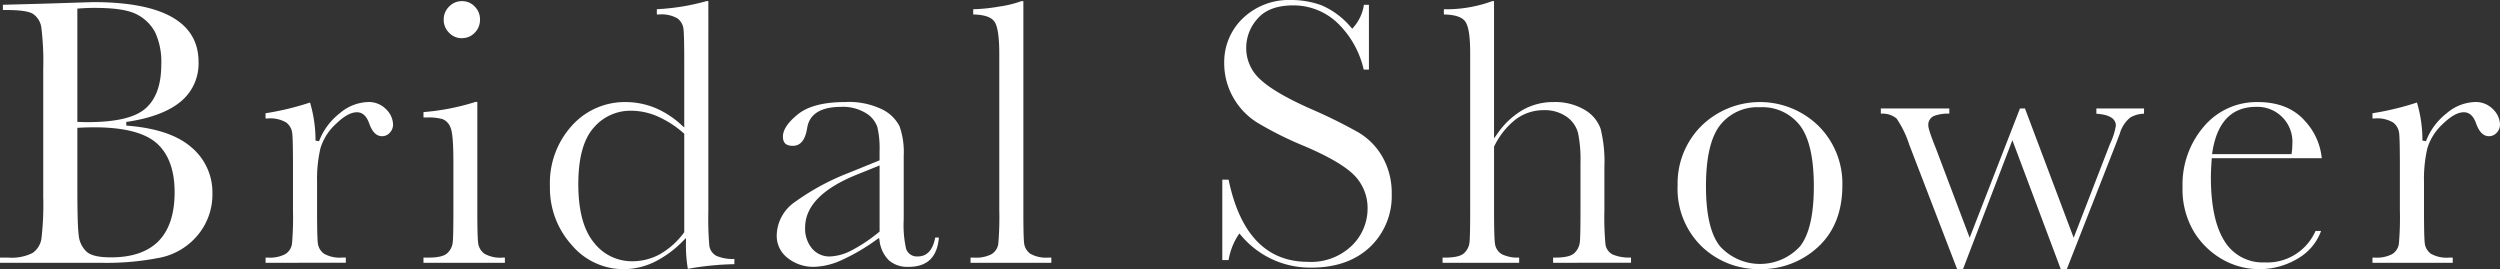
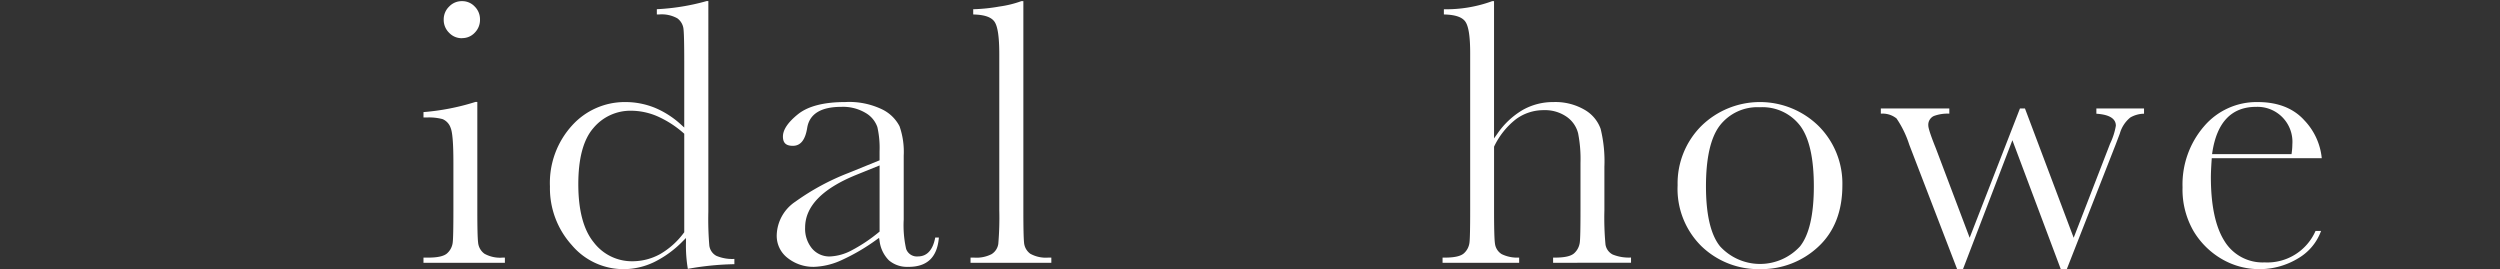
<svg xmlns="http://www.w3.org/2000/svg" width="417.45" height="44.942" viewBox="0 0 417.45 44.942">
  <rect x="0" y="0" width="417.45" height="44.942" fill="#333333" stroke="none" />
  <defs>
    <clipPath id="clip-path">
      <rect width="417.45" height="44.942" fill="#fff" />
    </clipPath>
  </defs>
  <g transform="translate(0 0)">
    <g transform="translate(0 0)" clip-path="url(#clip-path)">
-       <path d="M0,43.852v-.868H1.368a7.743,7.743,0,0,0,4.051-.759,3.544,3.544,0,0,0,1.5-2.406,48.954,48.954,0,0,0,.3-7.033V11.522A46.1,46.1,0,0,0,6.906,4.6,3.285,3.285,0,0,0,5.472,2.268c-.712-.419-2.169-.623-4.459-.623H.483V.77L7.369.584,15.554.326c11.672,0,17.6,3.366,17.6,10a8.211,8.211,0,0,1-2.967,6.6c-2,1.674-5.062,2.821-9.111,3.411l.023.611c4.87.358,8.527,1.579,10.871,3.629a9.806,9.806,0,0,1,3.5,7.662,10.6,10.6,0,0,1-2.379,6.91,11.075,11.075,0,0,1-6.1,3.794,45.35,45.35,0,0,1-10.157.91ZM15.673,21.234q-1.168,0-2.464.065l-.292.014V31.336c0,4.2.074,6.793.228,7.934A4.278,4.278,0,0,0,14.455,42c.719.638,2.054.948,4.085.948,3.507,0,6.182-.921,7.953-2.735s2.665-4.552,2.665-8.14c0-3.683-1.015-6.445-3.02-8.205s-5.514-2.638-10.465-2.638M15.8,1.29c-.84,0-1.715.033-2.6.1l-.285.021V20.323l.294.012q.813.033,1.367.033c4.761,0,7.935-.742,9.7-2.266s2.653-3.978,2.653-7.32A11.746,11.746,0,0,0,25.9,5.352a7.11,7.11,0,0,0-3.128-3.013C21.383,1.633,19.1,1.29,15.8,1.29" transform="translate(0 0.027)" fill="#fff" />
-       <path d="M40.885,42.549v-.868h.37a5.528,5.528,0,0,0,2.922-.58A2.43,2.43,0,0,0,45.294,39.4a50.449,50.449,0,0,0,.167-5.592V26.361c0-2.83-.038-4.634-.115-5.365A2.584,2.584,0,0,0,44.3,19.106a5.25,5.25,0,0,0-3.05-.656h-.37v-.871a46.422,46.422,0,0,0,7.428-1.79,22.011,22.011,0,0,1,.914,6.358l.594.1a10.738,10.738,0,0,1,3.463-4.669,7.609,7.609,0,0,1,4.627-1.867,4.014,4.014,0,0,1,3.125,1.222,3.711,3.711,0,0,1,1.143,2.5,1.973,1.973,0,0,1-.547,1.4,1.7,1.7,0,0,1-1.3.579c-.937,0-1.644-.713-2.158-2.179-.435-1.206-1.117-1.817-2.03-1.817-1.016,0-2.171.645-3.533,1.972a9.066,9.066,0,0,0-2.563,4.055,22.748,22.748,0,0,0-.558,5.654v4.7c0,2.854.037,4.6.113,5.346a2.544,2.544,0,0,0,1.046,1.894,5.352,5.352,0,0,0,3.047.638h.594v.868Z" transform="translate(3.461 1.33)" fill="#fff" />
      <path d="M65.194,43.864V43h.79c1.622,0,2.666-.243,3.191-.745a2.862,2.862,0,0,0,.9-1.763c.077-.628.115-2.435.115-5.37V27.128c0-3.164-.151-5.058-.46-5.79a2.42,2.42,0,0,0-1.338-1.46,8.709,8.709,0,0,0-2.632-.275h-.564v-.9a39.162,39.162,0,0,0,8.689-1.7l.3.009v18.1c0,2.856.042,4.606.13,5.351a2.585,2.585,0,0,0,1.061,1.889A5.353,5.353,0,0,0,78.42,43h.368v.868Zm6.428-37.5a2.876,2.876,0,0,1-2.149-.907,3,3,0,0,1-.9-2.2,2.957,2.957,0,0,1,.9-2.168A2.877,2.877,0,0,1,71.622.179a2.83,2.83,0,0,1,2.13.9,2.985,2.985,0,0,1,.881,2.17,3.024,3.024,0,0,1-.881,2.2,2.827,2.827,0,0,1-2.13.9" transform="translate(5.518 0.015)" fill="#fff" />
      <path d="M96.922,44.928a11.284,11.284,0,0,1-8.615-4.022,14.149,14.149,0,0,1-3.643-9.784,14.227,14.227,0,0,1,3.717-10.21,11.851,11.851,0,0,1,8.831-3.884,13.09,13.09,0,0,1,4.943.944,14.991,14.991,0,0,1,4.42,2.843l.514.466v-11c0-2.807-.039-4.606-.115-5.346a2.545,2.545,0,0,0-1.045-1.894,5.36,5.36,0,0,0-3.047-.639h-.369V1.523A37.264,37.264,0,0,0,110.824.168l.29,0V35.343A52.844,52.844,0,0,0,111.277,41a2.28,2.28,0,0,0,1.167,1.7,6.743,6.743,0,0,0,3.017.52V44.1a47.417,47.417,0,0,0-7.773.779,23.331,23.331,0,0,1-.311-4.409v-.742l-.524.525a17.435,17.435,0,0,1-4.828,3.515,11.888,11.888,0,0,1-5.1,1.164M98.21,18.476a8.037,8.037,0,0,0-6.305,2.909C90.24,23.3,89.4,26.449,89.4,30.737c0,4.348.863,7.612,2.565,9.7a8,8,0,0,0,6.408,3.174,9.581,9.581,0,0,0,4.693-1.2,13.028,13.028,0,0,0,3.961-3.561l.063-.082V22.315l-.106-.091a17,17,0,0,0-4.349-2.806,11.191,11.191,0,0,0-4.422-.943" transform="translate(7.166 0.014)" fill="#fff" />
      <path d="M141.566,43.225a4.67,4.67,0,0,1-3.256-1.08,5.545,5.545,0,0,1-1.564-3.271l-.081-.483-.4.283a33.505,33.505,0,0,1-5.825,3.417,11.843,11.843,0,0,1-4.629,1.135,6.885,6.885,0,0,1-4.416-1.479,4.65,4.65,0,0,1-1.818-3.852,6.942,6.942,0,0,1,3.118-5.556,39.79,39.79,0,0,1,8.871-4.792l5.182-2.107v-1.5a15.845,15.845,0,0,0-.366-4.048,4.39,4.39,0,0,0-1.964-2.363,7.364,7.364,0,0,0-4.067-1.016c-3.379,0-5.291,1.17-5.682,3.477-.321,2.04-1.106,3.03-2.4,3.03-1.146,0-1.658-.482-1.658-1.561,0-1.12.841-2.368,2.5-3.707,1.676-1.355,4.343-2.042,7.925-2.042a12.667,12.667,0,0,1,6.193,1.248,6.427,6.427,0,0,1,2.852,2.789,12.915,12.915,0,0,1,.7,4.9V35.317a17.955,17.955,0,0,0,.4,4.906,1.9,1.9,0,0,0,1.964,1.266c1.524,0,2.5-1.063,2.9-3.158h.607c-.27,3.293-1.935,4.9-5.085,4.9m-8.75-15.346c-5.643,2.3-8.5,5.254-8.5,8.79a5.168,5.168,0,0,0,1.138,3.471,3.784,3.784,0,0,0,3,1.348,8.41,8.41,0,0,0,3.649-1.031,26.171,26.171,0,0,0,4.533-3.032l.115-.092V26.292Z" transform="translate(10.122 1.33)" fill="#fff" />
      <path d="M149.413,43.864V43h.594a5.527,5.527,0,0,0,2.922-.58,2.431,2.431,0,0,0,1.118-1.705,50.934,50.934,0,0,0,.166-5.592V9.021c0-2.861-.259-4.631-.8-5.41s-1.694-1.17-3.553-1.209V1.528a29.314,29.314,0,0,0,4.367-.452,17.815,17.815,0,0,0,3.67-.9h.337v34.94c0,2.854.037,4.6.113,5.346a2.544,2.544,0,0,0,1.046,1.894,5.352,5.352,0,0,0,3.047.638h.465v.868Z" transform="translate(12.647 0.015)" fill="#fff" />
-       <path d="M203.039,44.685a15.012,15.012,0,0,1-11.753-5.4l-.258-.3-.226.321a10.975,10.975,0,0,0-1.58,4.123h-1.051V30h1.053C191.1,39.1,195.555,43.72,202.459,43.72A9.781,9.781,0,0,0,209.817,41a8.611,8.611,0,0,0,2.614-6.094,7.811,7.811,0,0,0-2.312-5.727c-1.5-1.483-4.269-3.087-8.216-4.769a59.474,59.474,0,0,1-7.881-3.924,11.755,11.755,0,0,1-4.067-4.287,11.464,11.464,0,0,1-1.461-5.617,10.092,10.092,0,0,1,3.143-7.56A11.119,11.119,0,0,1,199.624,0a14.747,14.747,0,0,1,5.113.883,13.121,13.121,0,0,1,4.9,3.656l.238.26.227-.27A7.316,7.316,0,0,0,211.82.806h.835V11.627h-.87a15.611,15.611,0,0,0-4.365-7.779A10.646,10.646,0,0,0,200.01.9c-2.68,0-4.681.746-5.951,2.217a7.262,7.262,0,0,0-1.894,4.825,7.005,7.005,0,0,0,2.386,5.349c1.52,1.432,4.291,3.057,8.234,4.822a84.747,84.747,0,0,1,8.167,4.026,11.185,11.185,0,0,1,4,4.126,12.127,12.127,0,0,1,1.507,6.1,11.694,11.694,0,0,1-3.64,8.893c-2.423,2.277-5.712,3.43-9.777,3.43" transform="translate(15.928 0)" fill="#fff" />
      <path d="M240.538,43.864V43h.3c1.666,0,2.733-.249,3.259-.764a2.936,2.936,0,0,0,.9-1.778c.078-.627.115-2.373.115-5.336V27.192a22.328,22.328,0,0,0-.395-4.938,4.782,4.782,0,0,0-1.939-2.785,6.32,6.32,0,0,0-3.772-1.09,7.768,7.768,0,0,0-4.692,1.526,12.717,12.717,0,0,0-3.6,4.5l-.034.067V35.119c0,3,.048,4.808.149,5.518a2.4,2.4,0,0,0,1.123,1.781,5.884,5.884,0,0,0,2.919.577v.87h-12.79V43h.37c1.643,0,2.7-.243,3.225-.745a2.858,2.858,0,0,0,.9-1.764c.078-.633.116-2.389.116-5.369V8.828c0-2.754-.267-4.467-.813-5.237S224.159,2.439,222.3,2.4V1.53A22.357,22.357,0,0,0,230.368.179h.308V23.093l.558-.781a13.379,13.379,0,0,1,4.234-3.97,10.286,10.286,0,0,1,5.117-1.314,9.69,9.69,0,0,1,5.232,1.3,6,6,0,0,1,2.658,3.17,22.7,22.7,0,0,1,.629,6.332v7.282a48.687,48.687,0,0,0,.181,5.691,2.268,2.268,0,0,0,1.206,1.683,7.148,7.148,0,0,0,3.06.5v.87Z" transform="translate(18.798 0.015)" fill="#fff" />
      <path d="M272.007,43.612a13.706,13.706,0,0,1-9.729-3.8,13.423,13.423,0,0,1-4.011-10.2,13.544,13.544,0,0,1,3.97-9.916,13.988,13.988,0,0,1,19.571.015,13.564,13.564,0,0,1,3.971,9.9c0,4.336-1.355,7.789-4.026,10.261a13.888,13.888,0,0,1-9.746,3.737m0-27.032a7.945,7.945,0,0,0-6.705,3.07c-1.527,2.01-2.3,5.417-2.3,10.125,0,4.733.792,8.11,2.356,10.036a9.059,9.059,0,0,0,13.35,0c1.53-1.927,2.306-5.3,2.306-10.035,0-4.687-.768-8.087-2.284-10.108a7.922,7.922,0,0,0-6.722-3.087" transform="translate(21.861 1.33)" fill="#fff" />
      <path d="M319.588,43.5l-8.07-21.5L303.28,43.5h-1l-7.979-20.745a16.94,16.94,0,0,0-2.127-4.387,3.709,3.709,0,0,0-2.622-.8v-.871h11.435v.869a6.523,6.523,0,0,0-2.6.4,1.617,1.617,0,0,0-.91,1.548c0,.3.132,1.035,1.279,3.884l5.628,14.888,8.4-21.59h.834l8.134,21.593,6.09-15.733a11.1,11.1,0,0,0,.954-2.978c0-1.19-1.094-1.862-3.254-2v-.883H333.5v.879a4.732,4.732,0,0,0-2.29.632,5.3,5.3,0,0,0-1.75,2.68l-.709,1.868L320.615,43.5Z" transform="translate(24.51 1.413)" fill="#fff" />
      <path d="M348.8,43.612a12.393,12.393,0,0,1-6.18-1.652,13.258,13.258,0,0,1-4.77-4.678A13.834,13.834,0,0,1,336,29.936a14.849,14.849,0,0,1,3.6-10.187,11.523,11.523,0,0,1,8.953-4.036c3.35,0,5.972,1.028,7.793,3.055a10.634,10.634,0,0,1,2.9,6.317H340.881l-.021.287c-.087,1.291-.129,2.226-.129,2.856,0,4.676.748,8.248,2.222,10.617a7.467,7.467,0,0,0,6.753,3.641,8.793,8.793,0,0,0,8.5-5.252h.924a8.756,8.756,0,0,1-3.821,4.57,12.41,12.41,0,0,1-6.51,1.808m-.516-27.1c-4.066,0-6.521,2.537-7.3,7.542l-.054.355H354.2l.035-.268a10.543,10.543,0,0,0,.1-1.36,5.839,5.839,0,0,0-6.041-6.268" transform="translate(28.441 1.33)" fill="#fff" />
-       <path d="M365.239,42.549v-.868h.37a5.527,5.527,0,0,0,2.922-.58,2.43,2.43,0,0,0,1.117-1.705,50.432,50.432,0,0,0,.167-5.592V26.361c0-2.83-.038-4.634-.115-5.365a2.583,2.583,0,0,0-1.041-1.891,5.25,5.25,0,0,0-3.05-.656h-.37v-.871a46.421,46.421,0,0,0,7.428-1.79,22.012,22.012,0,0,1,.914,6.358l.594.1a10.738,10.738,0,0,1,3.463-4.669,7.609,7.609,0,0,1,4.627-1.867,4.013,4.013,0,0,1,3.125,1.222,3.71,3.71,0,0,1,1.143,2.5,1.973,1.973,0,0,1-.547,1.4,1.7,1.7,0,0,1-1.3.579c-.937,0-1.644-.713-2.159-2.179-.435-1.206-1.117-1.817-2.03-1.817-1.016,0-2.171.645-3.533,1.972a9.067,9.067,0,0,0-2.563,4.055,22.747,22.747,0,0,0-.557,5.654v4.7c0,2.854.037,4.6.113,5.346A2.544,2.544,0,0,0,375,41.044a5.352,5.352,0,0,0,3.047.638h.594v.868Z" transform="translate(30.916 1.33)" fill="#fff" />
    </g>
  </g>
</svg>